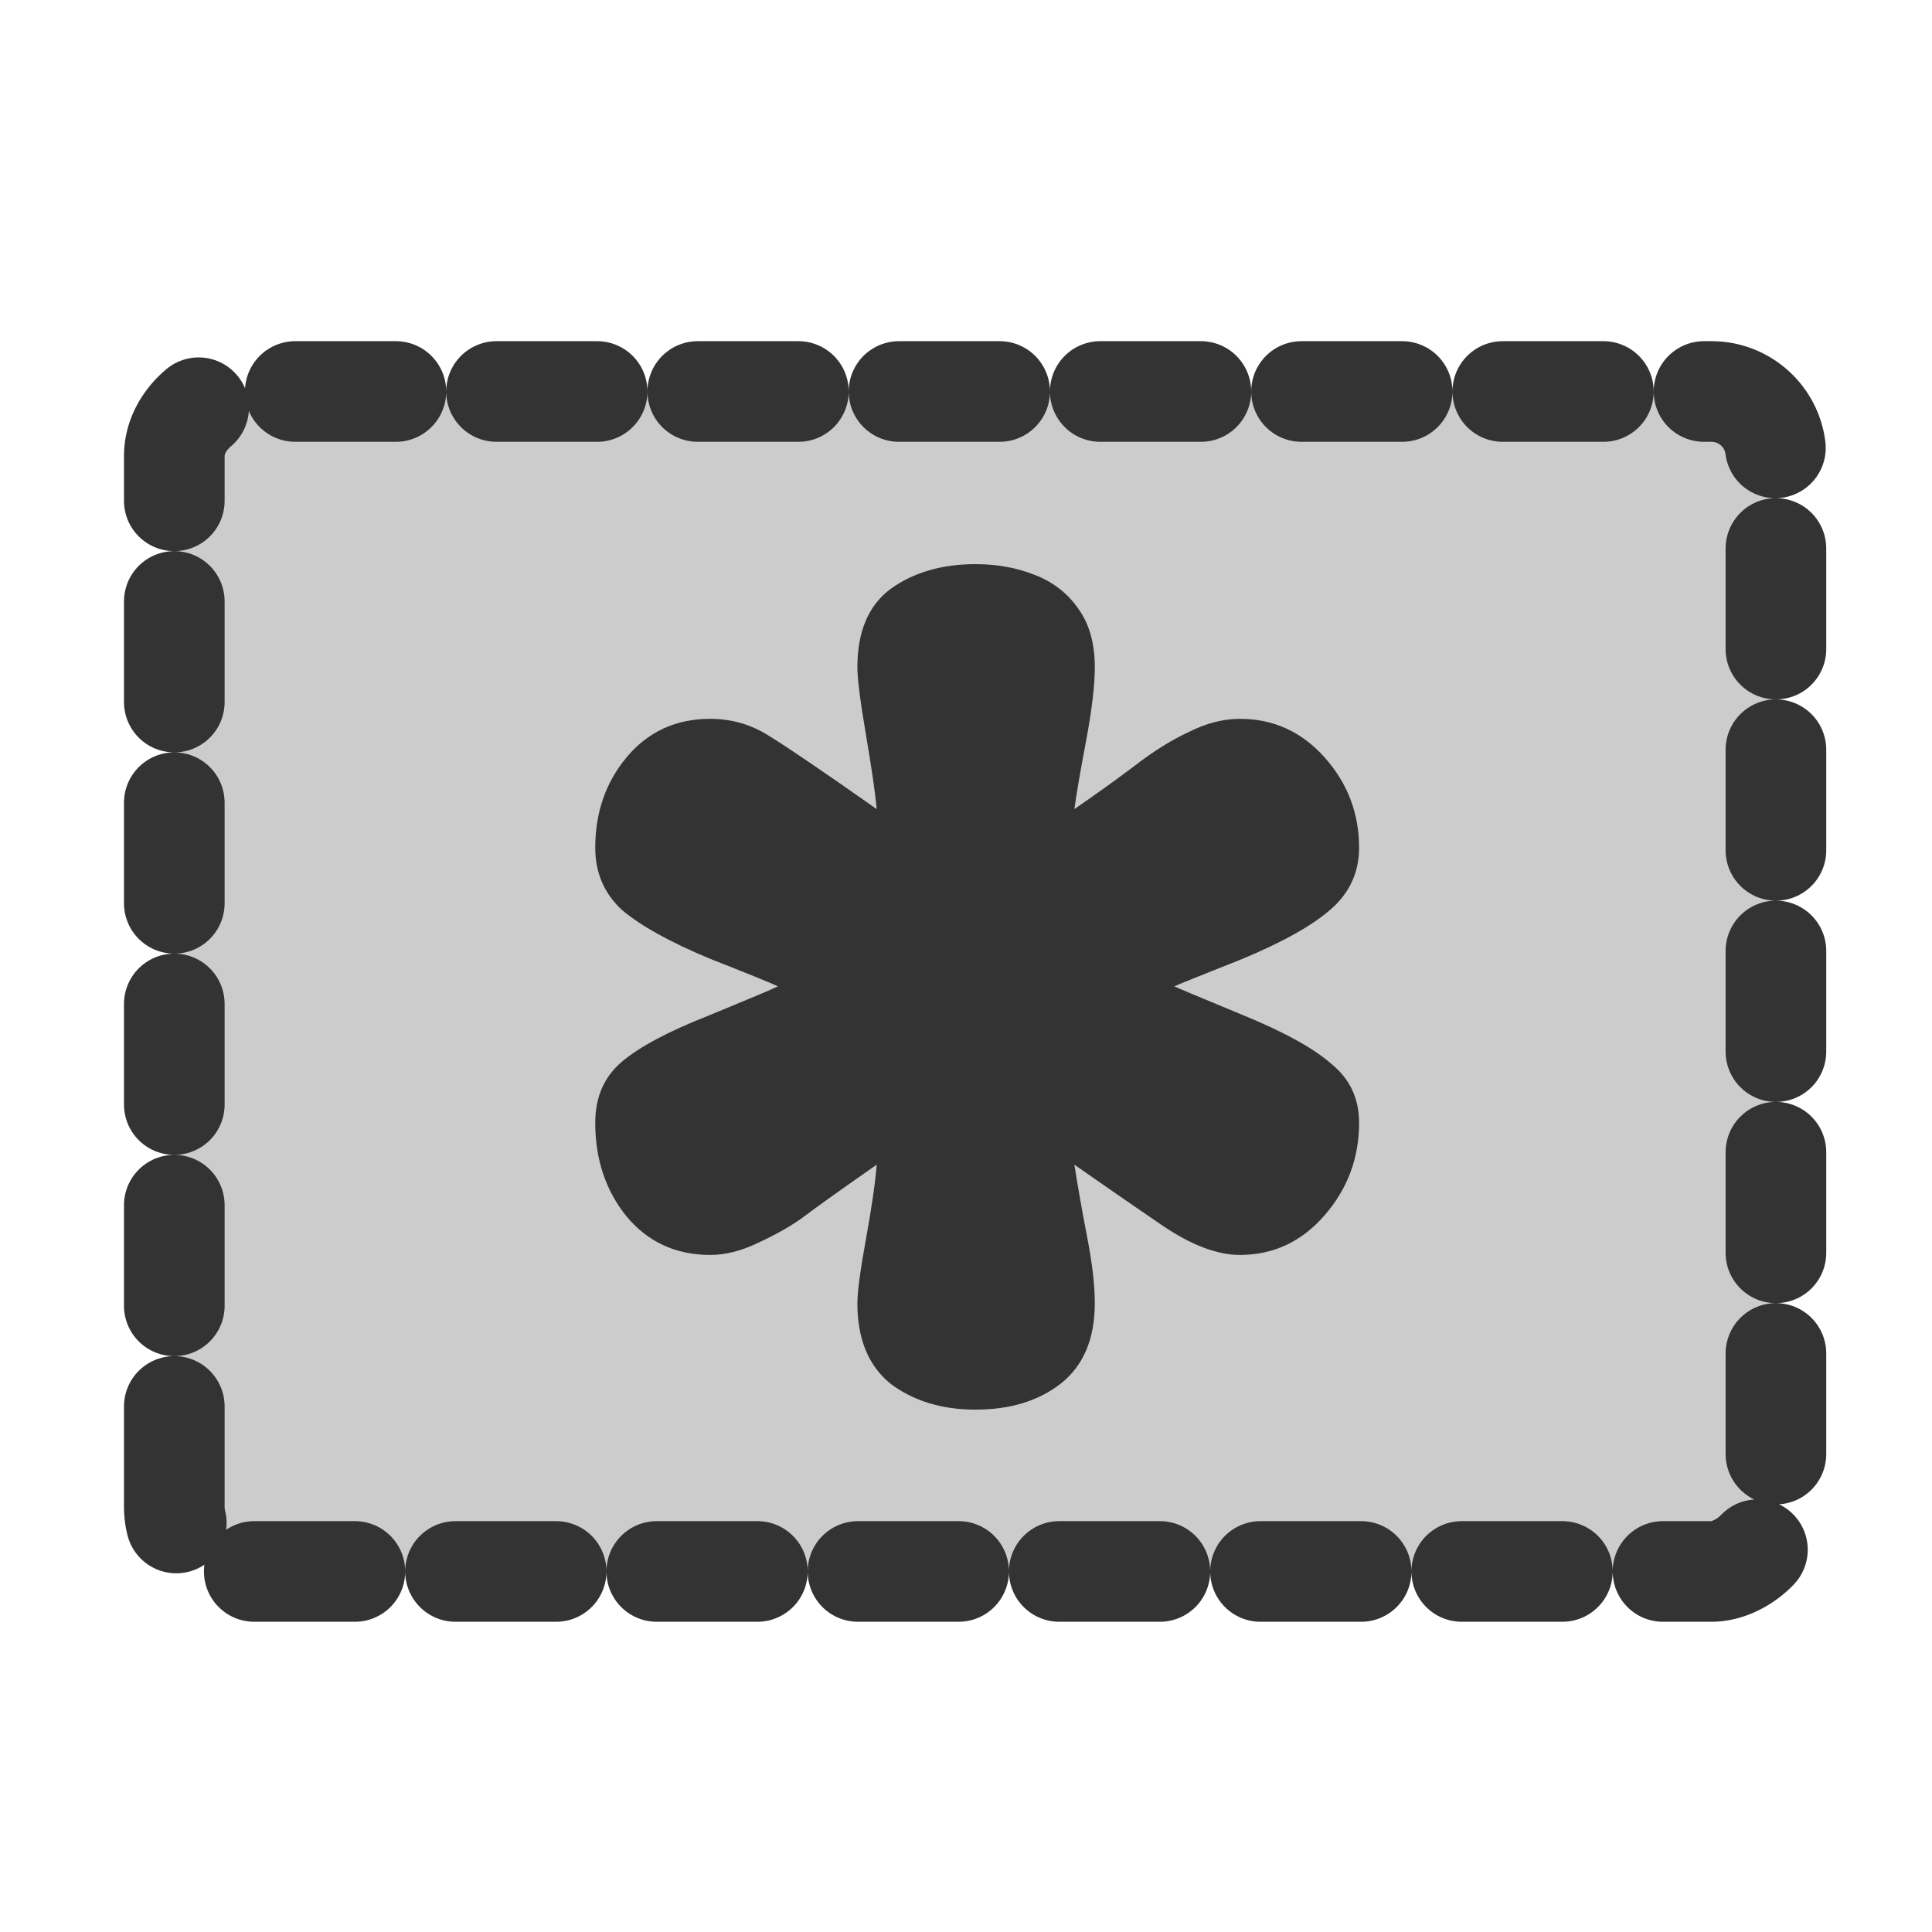
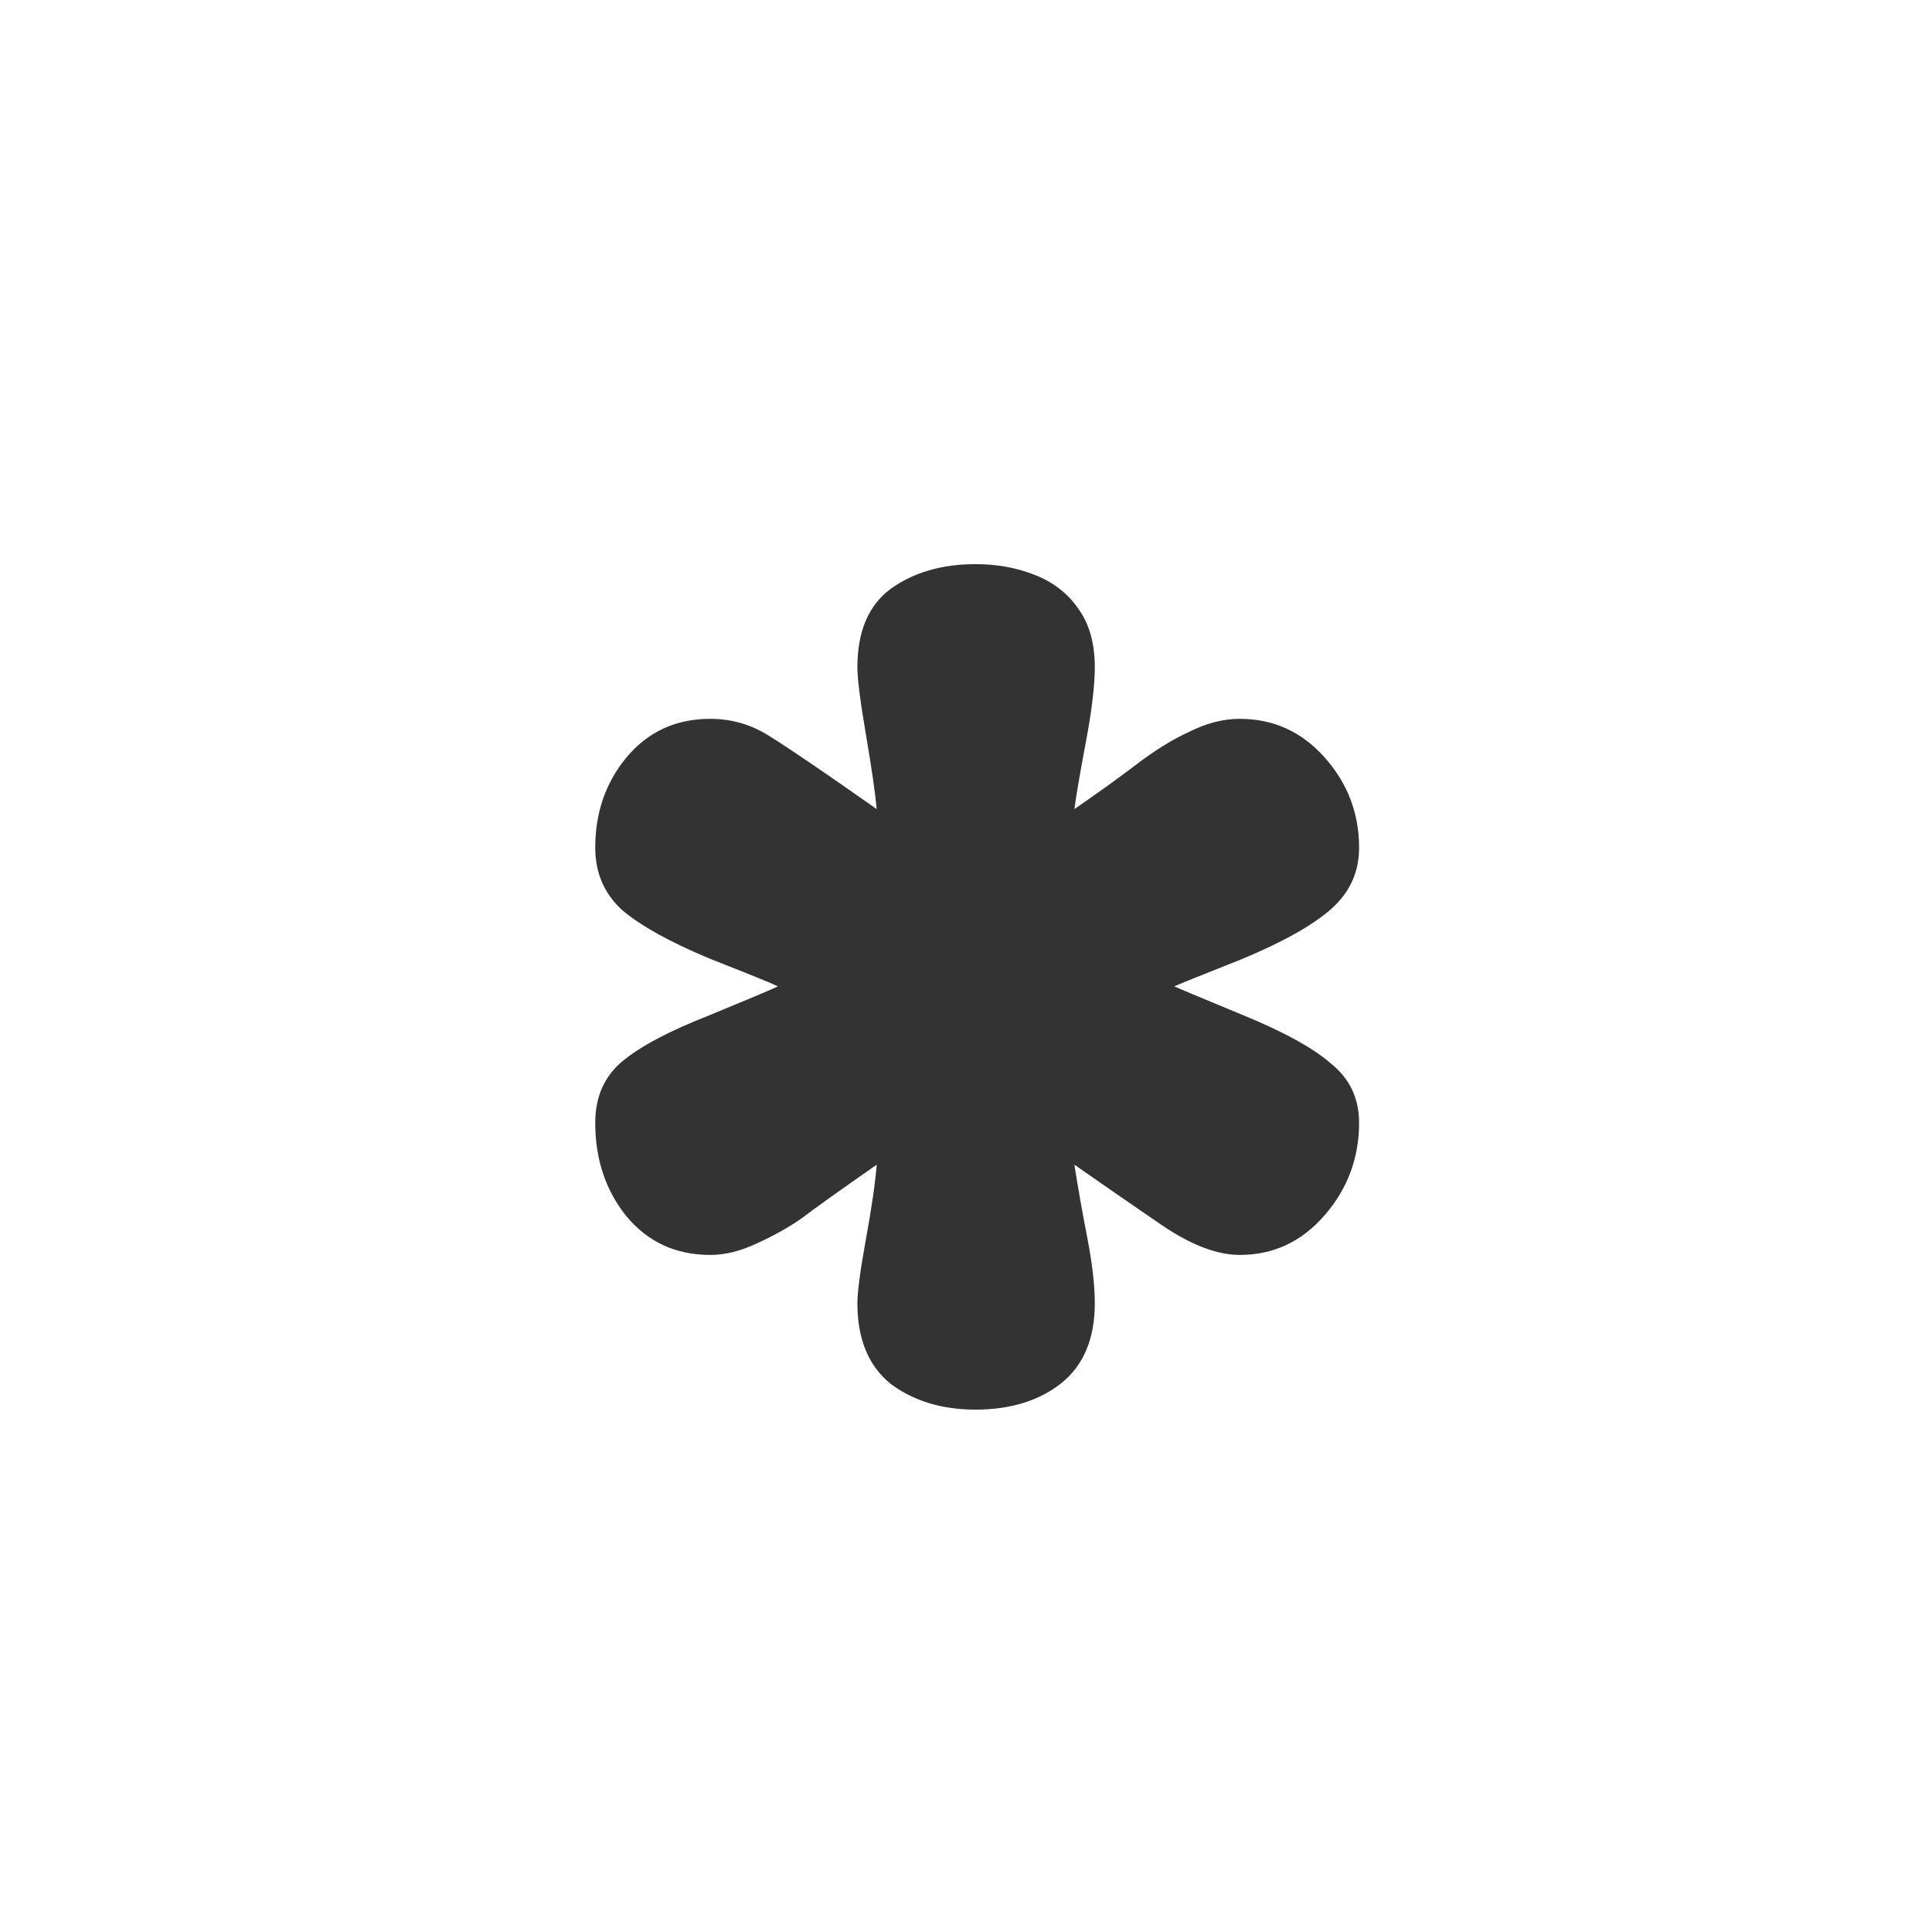
<svg xmlns="http://www.w3.org/2000/svg" version="1.0" viewBox="0 0 60 60">
-   <rect transform="rotate(-90)" x="-48.803" y="5.413" width="36.645" height="49.74" rx="2" fill="#ccc" fill-rule="evenodd" stroke="#333" stroke-dasharray="3.125,3.125" stroke-linecap="round" stroke-linejoin="round" stroke-width="3.125" />
  <path d="m30.297 17.52c0.667 0 1.279 0.111 1.835 0.333 0.578 0.223 1.034 0.579 1.368 1.068 0.334 0.467 0.5 1.068 0.5 1.802 0 0.556-0.089 1.312-0.267 2.268-0.178 0.935-0.3 1.646-0.367 2.136 0.712-0.49 1.346-0.946 1.902-1.368 0.578-0.445 1.135-0.79 1.668-1.034 0.534-0.267 1.057-0.401 1.568-0.401 1.046 0 1.924 0.401 2.636 1.201 0.712 0.801 1.068 1.735 1.068 2.803 0 0.756-0.289 1.39-0.868 1.902-0.578 0.511-1.512 1.034-2.802 1.568-1.29 0.511-1.98 0.789-2.069 0.834 0.089 0.044 0.779 0.334 2.069 0.867 1.312 0.534 2.246 1.046 2.802 1.535 0.579 0.467 0.868 1.079 0.868 1.835 0 1.09-0.356 2.046-1.068 2.869s-1.59 1.235-2.636 1.235c-0.711 0-1.523-0.312-2.435-0.934-0.912-0.623-1.813-1.246-2.703-1.869 0.112 0.712 0.245 1.468 0.401 2.269 0.155 0.801 0.233 1.479 0.233 2.035 0 1.112-0.356 1.947-1.067 2.503-0.69 0.533-1.568 0.8-2.636 0.8-1.045 0-1.924-0.267-2.636-0.8-0.689-0.556-1.034-1.391-1.034-2.503 0-0.356 0.089-1.023 0.267-2.002 0.178-0.978 0.289-1.746 0.333-2.302-1.178 0.823-1.957 1.379-2.335 1.669-0.378 0.266-0.834 0.522-1.368 0.767-0.512 0.245-1.001 0.367-1.468 0.367-1.068 0-1.935-0.4-2.602-1.201-0.645-0.801-0.968-1.769-0.968-2.903 0-0.801 0.278-1.435 0.834-1.902s1.457-0.945 2.703-1.434c1.245-0.512 1.957-0.812 2.135-0.901-0.178-0.089-0.89-0.378-2.135-0.868-1.224-0.511-2.125-1.012-2.703-1.501-0.556-0.512-0.834-1.157-0.834-1.935 0-1.09 0.323-2.024 0.968-2.803 0.667-0.8 1.534-1.201 2.602-1.201 0.667 0 1.279 0.178 1.835 0.534 0.578 0.356 1.69 1.112 3.336 2.269-0.044-0.49-0.155-1.257-0.333-2.302-0.178-1.046-0.267-1.746-0.267-2.102 0-1.112 0.345-1.924 1.034-2.436 0.712-0.511 1.591-0.767 2.636-0.767z" fill="#333" stroke-width="1pt" />
</svg>